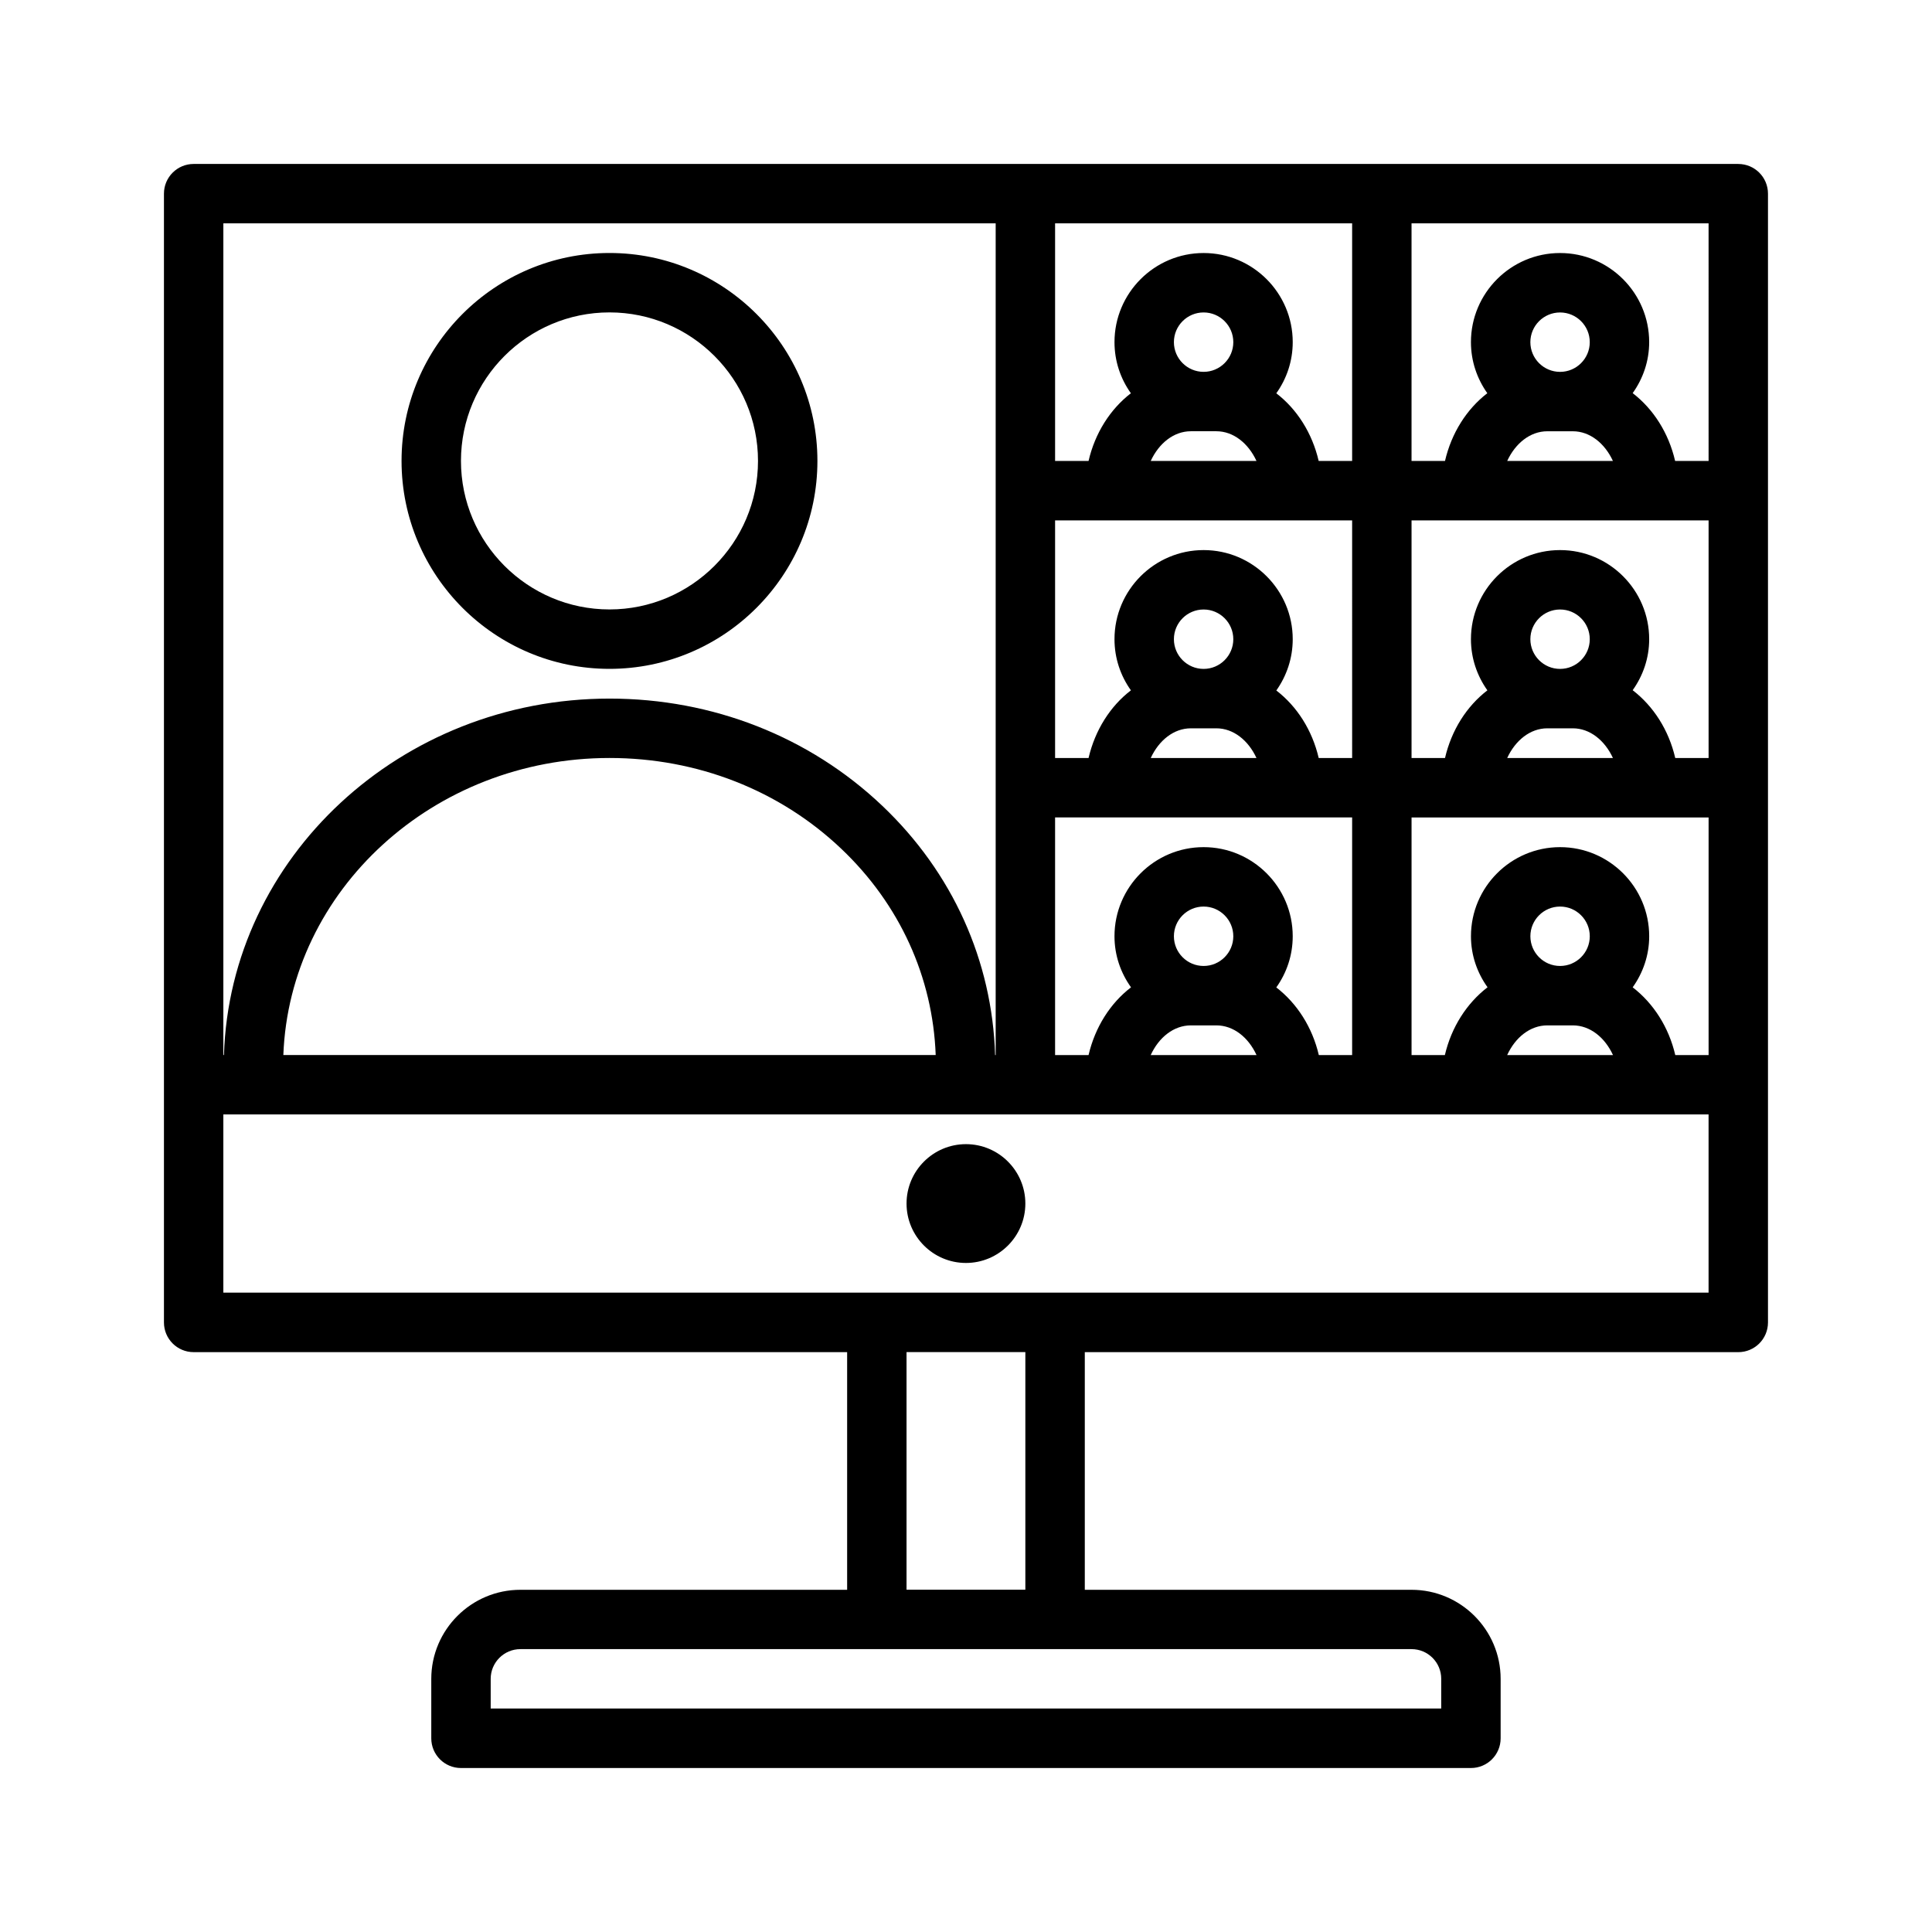
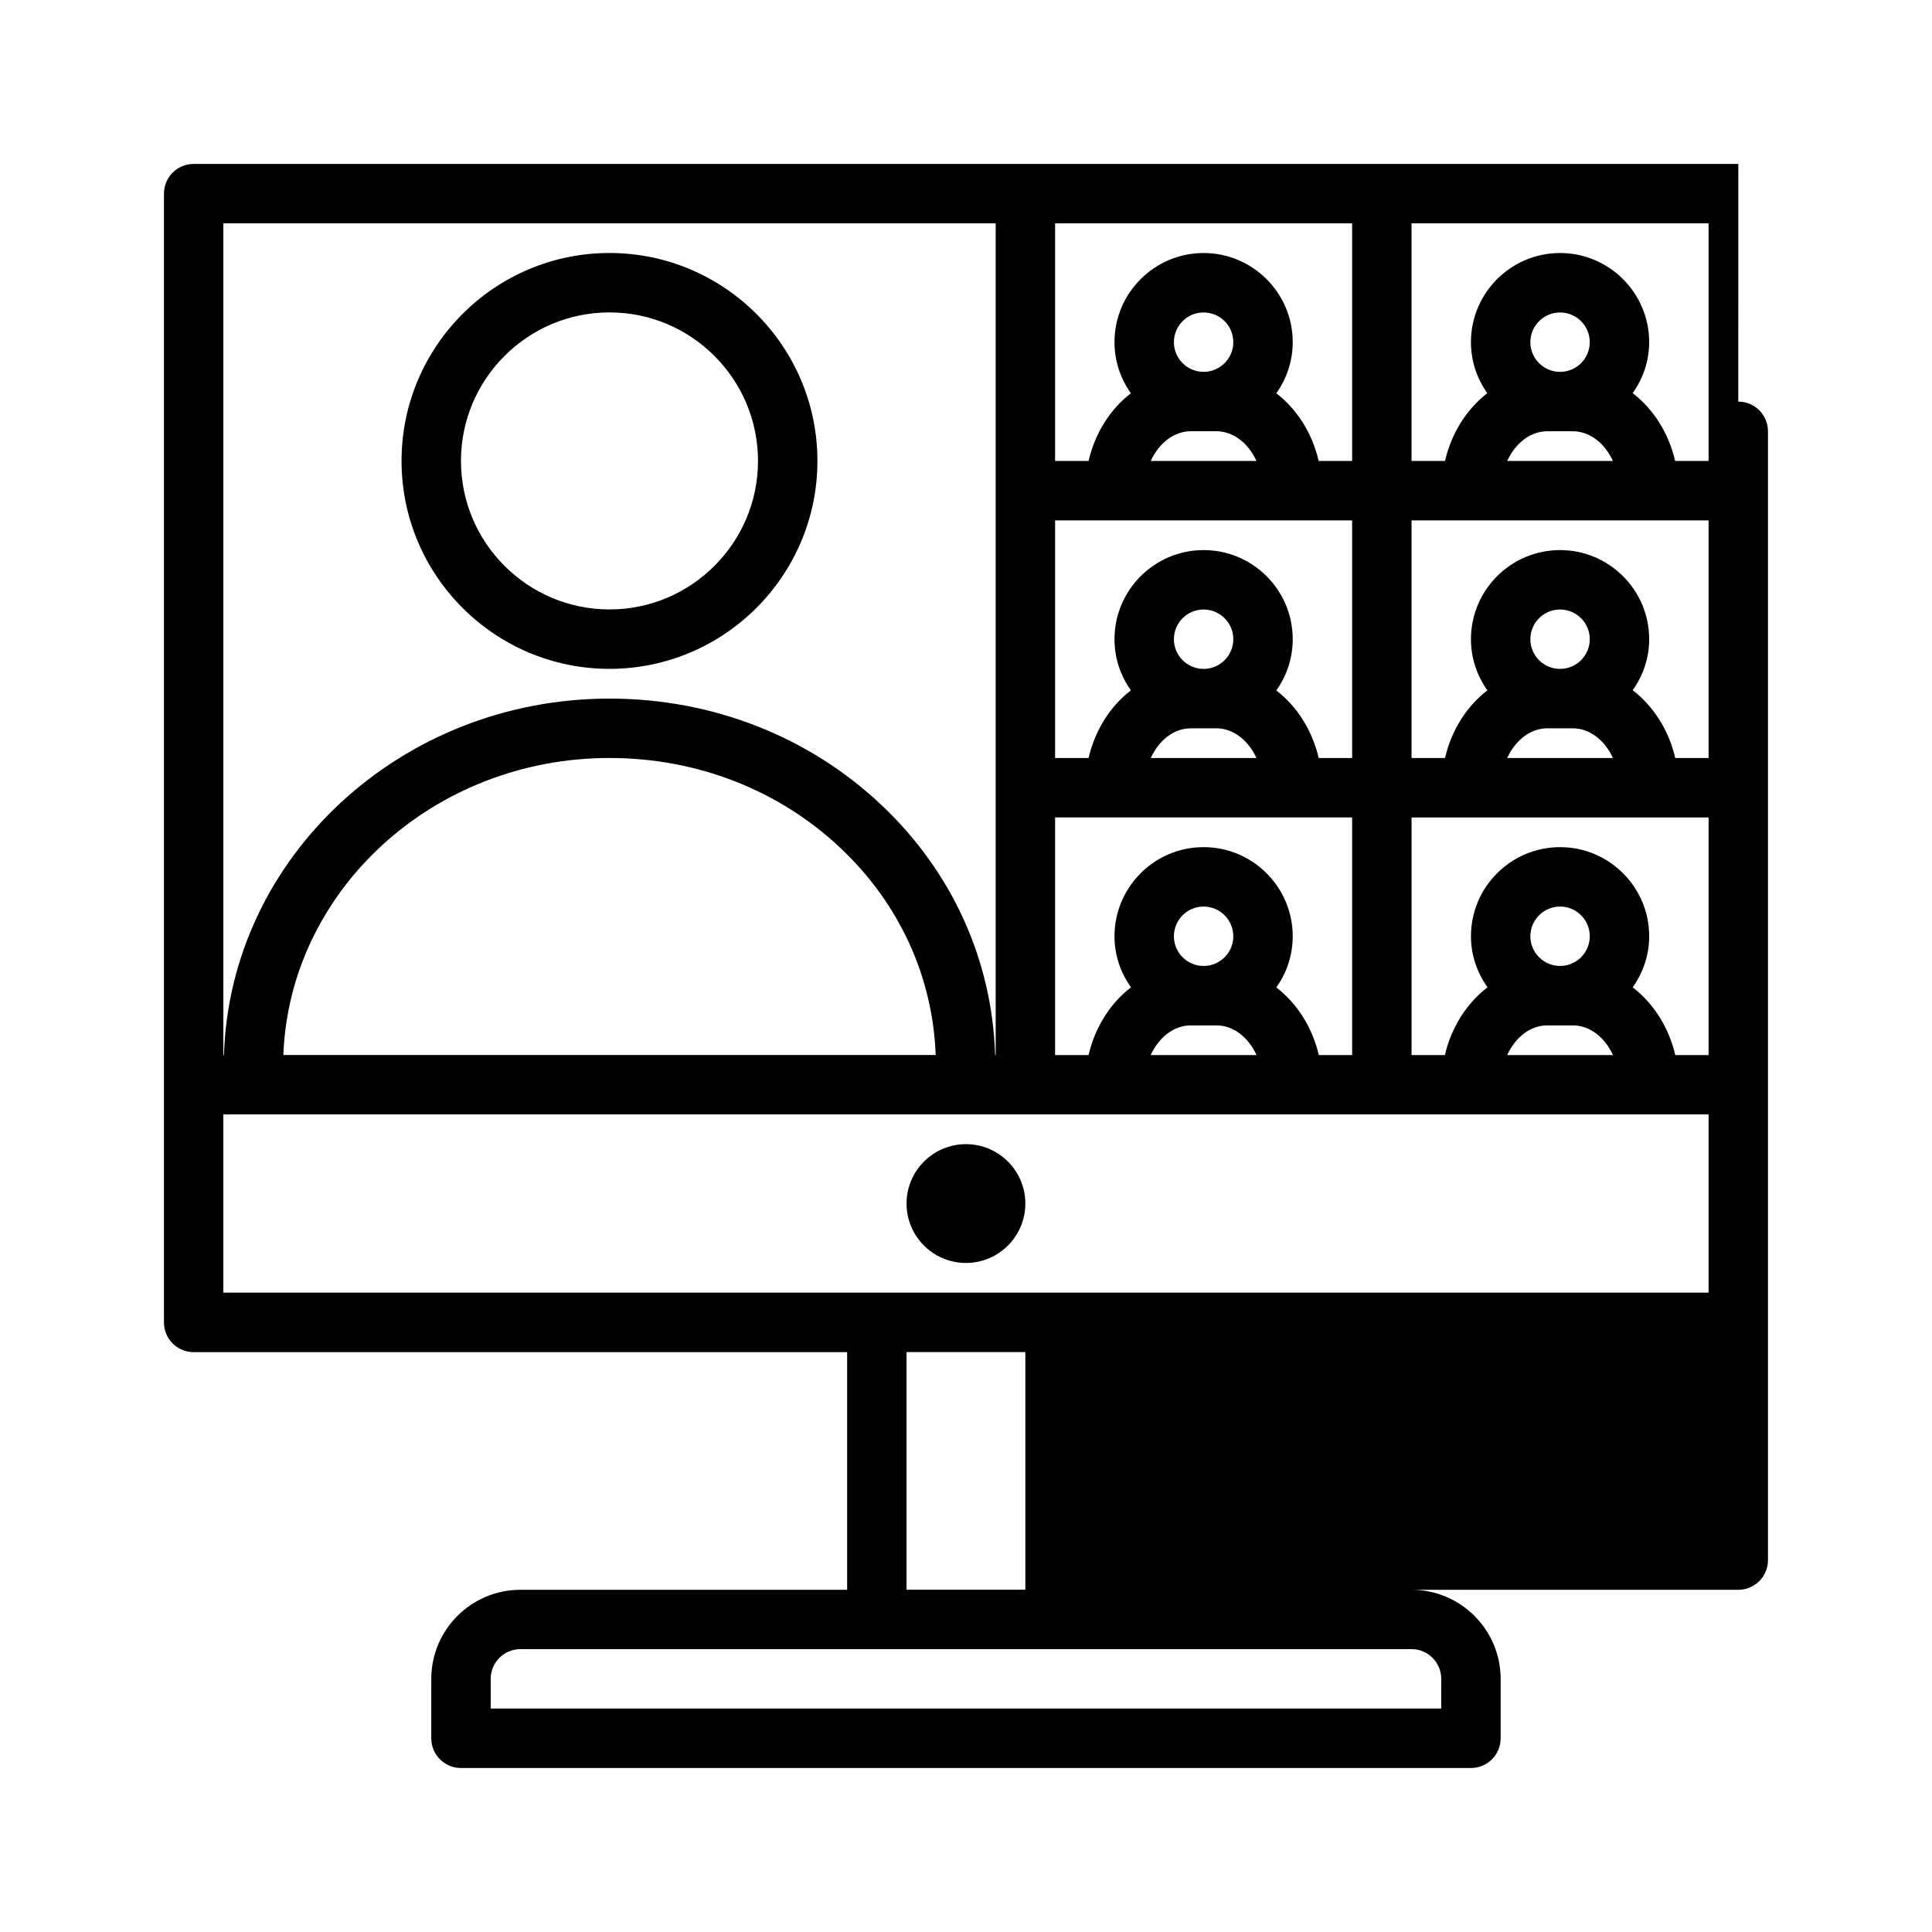
<svg xmlns="http://www.w3.org/2000/svg" fill="#000000" width="800px" height="800px" version="1.1" viewBox="144 144 512 512">
-   <path d="m604.67 187.45h-409.35c-4.344 0-7.871 3.523-7.871 7.871v299.14c0 4.352 3.523 7.871 7.871 7.871h173.18v62.977l-86.59 0.004c-13.023 0-23.617 10.594-23.617 23.617v15.742c0 4.352 3.523 7.871 7.871 7.871h267.65c4.348 0 7.871-3.519 7.871-7.871v-15.742c0-13.023-10.594-23.617-23.617-23.617h-86.586v-62.977h173.18c4.348 0 7.871-3.519 7.871-7.871v-299.14c0-4.348-3.523-7.871-7.871-7.871zm-55.105 204.67c0-4.344 3.531-7.871 7.871-7.871s7.871 3.527 7.871 7.871-3.531 7.871-7.871 7.871c-4.34 0.004-7.871-3.527-7.871-7.871zm4.496 23.617h6.75c4.555 0 8.5 3.191 10.648 7.871h-28.043c2.144-4.68 6.09-7.871 10.645-7.871zm33.906 7.871c-1.727-7.41-5.797-13.727-11.289-17.957 2.727-3.828 4.375-8.473 4.375-13.531 0-13.023-10.594-23.617-23.617-23.617s-23.617 10.594-23.617 23.617c0 5.059 1.66 9.695 4.394 13.516-5.5 4.231-9.578 10.559-11.309 17.973h-8.828v-62.977h78.719v62.977zm-132.87-31.488c0-4.344 3.531-7.871 7.871-7.871s7.871 3.527 7.871 7.871-3.531 7.871-7.871 7.871c-4.336 0.004-7.871-3.527-7.871-7.871zm4.5 23.617h6.75c4.555 0 8.5 3.191 10.648 7.871h-28.047c2.144-4.68 6.09-7.871 10.648-7.871zm33.906 7.871c-1.727-7.391-5.789-13.703-11.27-17.93 2.731-3.828 4.352-8.492 4.352-13.559 0-13.023-10.594-23.617-23.617-23.617-13.023 0-23.617 10.594-23.617 23.617 0 5.062 1.648 9.711 4.383 13.535-5.5 4.207-9.523 10.555-11.258 17.953h-8.867v-62.977h78.719v62.977zm56.059-188.93c0-4.344 3.531-7.871 7.871-7.871s7.871 3.527 7.871 7.871-3.531 7.871-7.871 7.871-7.871-3.527-7.871-7.871zm4.488 23.613h6.769c4.519 0 8.469 3.195 10.625 7.871h-28.02c2.152-4.676 6.106-7.871 10.625-7.871zm42.746 23.617v62.977h-8.836c-1.723-7.43-5.789-13.746-11.285-17.973 2.727-3.824 4.375-8.461 4.375-13.516 0-13.023-10.594-23.617-23.617-23.617s-23.617 10.594-23.617 23.617c0 5.055 1.633 9.711 4.356 13.551-5.484 4.211-9.508 10.535-11.23 17.938h-8.867v-62.977zm-47.234 31.488c0-4.344 3.531-7.871 7.871-7.871s7.871 3.527 7.871 7.871-3.531 7.871-7.871 7.871-7.871-3.527-7.871-7.871zm4.488 23.617h6.769c4.519 0 8.469 3.195 10.625 7.871h-28.02c2.152-4.676 6.106-7.871 10.625-7.871zm-51.719 7.871h-8.859c-1.727-7.391-5.754-13.691-11.234-17.898 2.723-3.848 4.348-8.523 4.348-13.59 0-13.023-10.594-23.617-23.617-23.617-13.023 0-23.617 10.594-23.617 23.617 0 5.059 1.621 9.727 4.352 13.551-5.484 4.207-9.5 10.539-11.227 17.938h-8.867v-62.977h78.719zm-47.234-31.488c0-4.344 3.531-7.871 7.871-7.871s7.871 3.527 7.871 7.871-3.531 7.871-7.871 7.871c-4.336 0-7.871-3.527-7.871-7.871zm4.488 23.617h6.769c4.519 0 8.469 3.195 10.625 7.871h-28.02c2.152-4.676 6.106-7.871 10.625-7.871zm-4.488-102.34c0-4.344 3.531-7.871 7.871-7.871s7.871 3.527 7.871 7.871-3.531 7.871-7.871 7.871c-4.336 0-7.871-3.527-7.871-7.871zm4.488 23.613h6.769c4.519 0 8.469 3.195 10.625 7.871h-28.02c2.152-4.676 6.106-7.871 10.625-7.871zm33.879 7.875c-1.723-7.402-5.746-13.723-11.23-17.934 2.731-3.828 4.352-8.496 4.352-13.555 0-13.023-10.594-23.617-23.617-23.617-13.023 0-23.617 10.594-23.617 23.617 0 5.055 1.617 9.719 4.344 13.543-5.473 4.223-9.5 10.535-11.219 17.945h-8.867v-62.977h78.719v62.977zm103.33 0h-8.867c-1.719-7.426-5.758-13.75-11.25-17.977 2.727-3.828 4.371-8.461 4.371-13.512 0-13.023-10.594-23.617-23.617-23.617s-23.617 10.594-23.617 23.617c0 5.047 1.625 9.699 4.34 13.531-5.473 4.227-9.496 10.543-11.215 17.957h-8.867v-62.977h78.719zm-188.93-62.977v220.42h-0.148c-0.77-24.984-11.262-48.371-29.934-66.09-19.277-18.297-44.938-28.379-72.254-28.379-55.398 0-100.54 42.121-102.18 94.465h-0.156v-220.41zm-15.895 220.41h-172.88c1.648-43.652 39.734-78.719 86.438-78.719 23.266 0 45.078 8.539 61.414 24.055 15.504 14.711 24.262 34.039 25.027 54.664zm133.97 165.31v7.871l-251.9 0.004v-7.871c0-4.344 3.531-7.871 7.871-7.871h236.16c4.34-0.004 7.871 3.523 7.871 7.867zm-110.21-23.613h-31.488v-62.977h31.488zm-212.54-78.723v-47.23h393.6v47.23zm212.54-23.613c0 8.68-7.062 15.742-15.742 15.742-8.684 0-15.742-7.066-15.742-15.742 0-8.68 7.062-15.742 15.742-15.742 8.68-0.004 15.742 7.062 15.742 15.742zm-110.21-141.7c30.387 0 55.105-24.723 55.105-55.105s-24.719-55.105-55.105-55.105c-30.387 0-55.105 24.723-55.105 55.105s24.719 55.105 55.105 55.105zm0-94.465c21.703 0 39.359 17.66 39.359 39.359 0 21.703-17.66 39.359-39.359 39.359-21.703 0-39.359-17.66-39.359-39.359s17.656-39.359 39.359-39.359z" />
+   <path d="m604.67 187.45h-409.35c-4.344 0-7.871 3.523-7.871 7.871v299.14c0 4.352 3.523 7.871 7.871 7.871h173.18v62.977l-86.59 0.004c-13.023 0-23.617 10.594-23.617 23.617v15.742c0 4.352 3.523 7.871 7.871 7.871h267.65c4.348 0 7.871-3.519 7.871-7.871v-15.742c0-13.023-10.594-23.617-23.617-23.617h-86.586h173.18c4.348 0 7.871-3.519 7.871-7.871v-299.14c0-4.348-3.523-7.871-7.871-7.871zm-55.105 204.67c0-4.344 3.531-7.871 7.871-7.871s7.871 3.527 7.871 7.871-3.531 7.871-7.871 7.871c-4.34 0.004-7.871-3.527-7.871-7.871zm4.496 23.617h6.75c4.555 0 8.5 3.191 10.648 7.871h-28.043c2.144-4.68 6.09-7.871 10.645-7.871zm33.906 7.871c-1.727-7.41-5.797-13.727-11.289-17.957 2.727-3.828 4.375-8.473 4.375-13.531 0-13.023-10.594-23.617-23.617-23.617s-23.617 10.594-23.617 23.617c0 5.059 1.66 9.695 4.394 13.516-5.5 4.231-9.578 10.559-11.309 17.973h-8.828v-62.977h78.719v62.977zm-132.87-31.488c0-4.344 3.531-7.871 7.871-7.871s7.871 3.527 7.871 7.871-3.531 7.871-7.871 7.871c-4.336 0.004-7.871-3.527-7.871-7.871zm4.5 23.617h6.75c4.555 0 8.5 3.191 10.648 7.871h-28.047c2.144-4.68 6.09-7.871 10.648-7.871zm33.906 7.871c-1.727-7.391-5.789-13.703-11.27-17.93 2.731-3.828 4.352-8.492 4.352-13.559 0-13.023-10.594-23.617-23.617-23.617-13.023 0-23.617 10.594-23.617 23.617 0 5.062 1.648 9.711 4.383 13.535-5.5 4.207-9.523 10.555-11.258 17.953h-8.867v-62.977h78.719v62.977zm56.059-188.93c0-4.344 3.531-7.871 7.871-7.871s7.871 3.527 7.871 7.871-3.531 7.871-7.871 7.871-7.871-3.527-7.871-7.871zm4.488 23.613h6.769c4.519 0 8.469 3.195 10.625 7.871h-28.02c2.152-4.676 6.106-7.871 10.625-7.871zm42.746 23.617v62.977h-8.836c-1.723-7.43-5.789-13.746-11.285-17.973 2.727-3.824 4.375-8.461 4.375-13.516 0-13.023-10.594-23.617-23.617-23.617s-23.617 10.594-23.617 23.617c0 5.055 1.633 9.711 4.356 13.551-5.484 4.211-9.508 10.535-11.23 17.938h-8.867v-62.977zm-47.234 31.488c0-4.344 3.531-7.871 7.871-7.871s7.871 3.527 7.871 7.871-3.531 7.871-7.871 7.871-7.871-3.527-7.871-7.871zm4.488 23.617h6.769c4.519 0 8.469 3.195 10.625 7.871h-28.02c2.152-4.676 6.106-7.871 10.625-7.871zm-51.719 7.871h-8.859c-1.727-7.391-5.754-13.691-11.234-17.898 2.723-3.848 4.348-8.523 4.348-13.59 0-13.023-10.594-23.617-23.617-23.617-13.023 0-23.617 10.594-23.617 23.617 0 5.059 1.621 9.727 4.352 13.551-5.484 4.207-9.5 10.539-11.227 17.938h-8.867v-62.977h78.719zm-47.234-31.488c0-4.344 3.531-7.871 7.871-7.871s7.871 3.527 7.871 7.871-3.531 7.871-7.871 7.871c-4.336 0-7.871-3.527-7.871-7.871zm4.488 23.617h6.769c4.519 0 8.469 3.195 10.625 7.871h-28.02c2.152-4.676 6.106-7.871 10.625-7.871zm-4.488-102.34c0-4.344 3.531-7.871 7.871-7.871s7.871 3.527 7.871 7.871-3.531 7.871-7.871 7.871c-4.336 0-7.871-3.527-7.871-7.871zm4.488 23.613h6.769c4.519 0 8.469 3.195 10.625 7.871h-28.02c2.152-4.676 6.106-7.871 10.625-7.871zm33.879 7.875c-1.723-7.402-5.746-13.723-11.23-17.934 2.731-3.828 4.352-8.496 4.352-13.555 0-13.023-10.594-23.617-23.617-23.617-13.023 0-23.617 10.594-23.617 23.617 0 5.055 1.617 9.719 4.344 13.543-5.473 4.223-9.5 10.535-11.219 17.945h-8.867v-62.977h78.719v62.977zm103.33 0h-8.867c-1.719-7.426-5.758-13.75-11.25-17.977 2.727-3.828 4.371-8.461 4.371-13.512 0-13.023-10.594-23.617-23.617-23.617s-23.617 10.594-23.617 23.617c0 5.047 1.625 9.699 4.34 13.531-5.473 4.227-9.496 10.543-11.215 17.957h-8.867v-62.977h78.719zm-188.93-62.977v220.42h-0.148c-0.77-24.984-11.262-48.371-29.934-66.09-19.277-18.297-44.938-28.379-72.254-28.379-55.398 0-100.54 42.121-102.18 94.465h-0.156v-220.41zm-15.895 220.41h-172.88c1.648-43.652 39.734-78.719 86.438-78.719 23.266 0 45.078 8.539 61.414 24.055 15.504 14.711 24.262 34.039 25.027 54.664zm133.97 165.31v7.871l-251.9 0.004v-7.871c0-4.344 3.531-7.871 7.871-7.871h236.16c4.34-0.004 7.871 3.523 7.871 7.867zm-110.21-23.613h-31.488v-62.977h31.488zm-212.54-78.723v-47.23h393.6v47.23zm212.54-23.613c0 8.68-7.062 15.742-15.742 15.742-8.684 0-15.742-7.066-15.742-15.742 0-8.68 7.062-15.742 15.742-15.742 8.68-0.004 15.742 7.062 15.742 15.742zm-110.21-141.7c30.387 0 55.105-24.723 55.105-55.105s-24.719-55.105-55.105-55.105c-30.387 0-55.105 24.723-55.105 55.105s24.719 55.105 55.105 55.105zm0-94.465c21.703 0 39.359 17.66 39.359 39.359 0 21.703-17.66 39.359-39.359 39.359-21.703 0-39.359-17.66-39.359-39.359s17.656-39.359 39.359-39.359z" />
</svg>